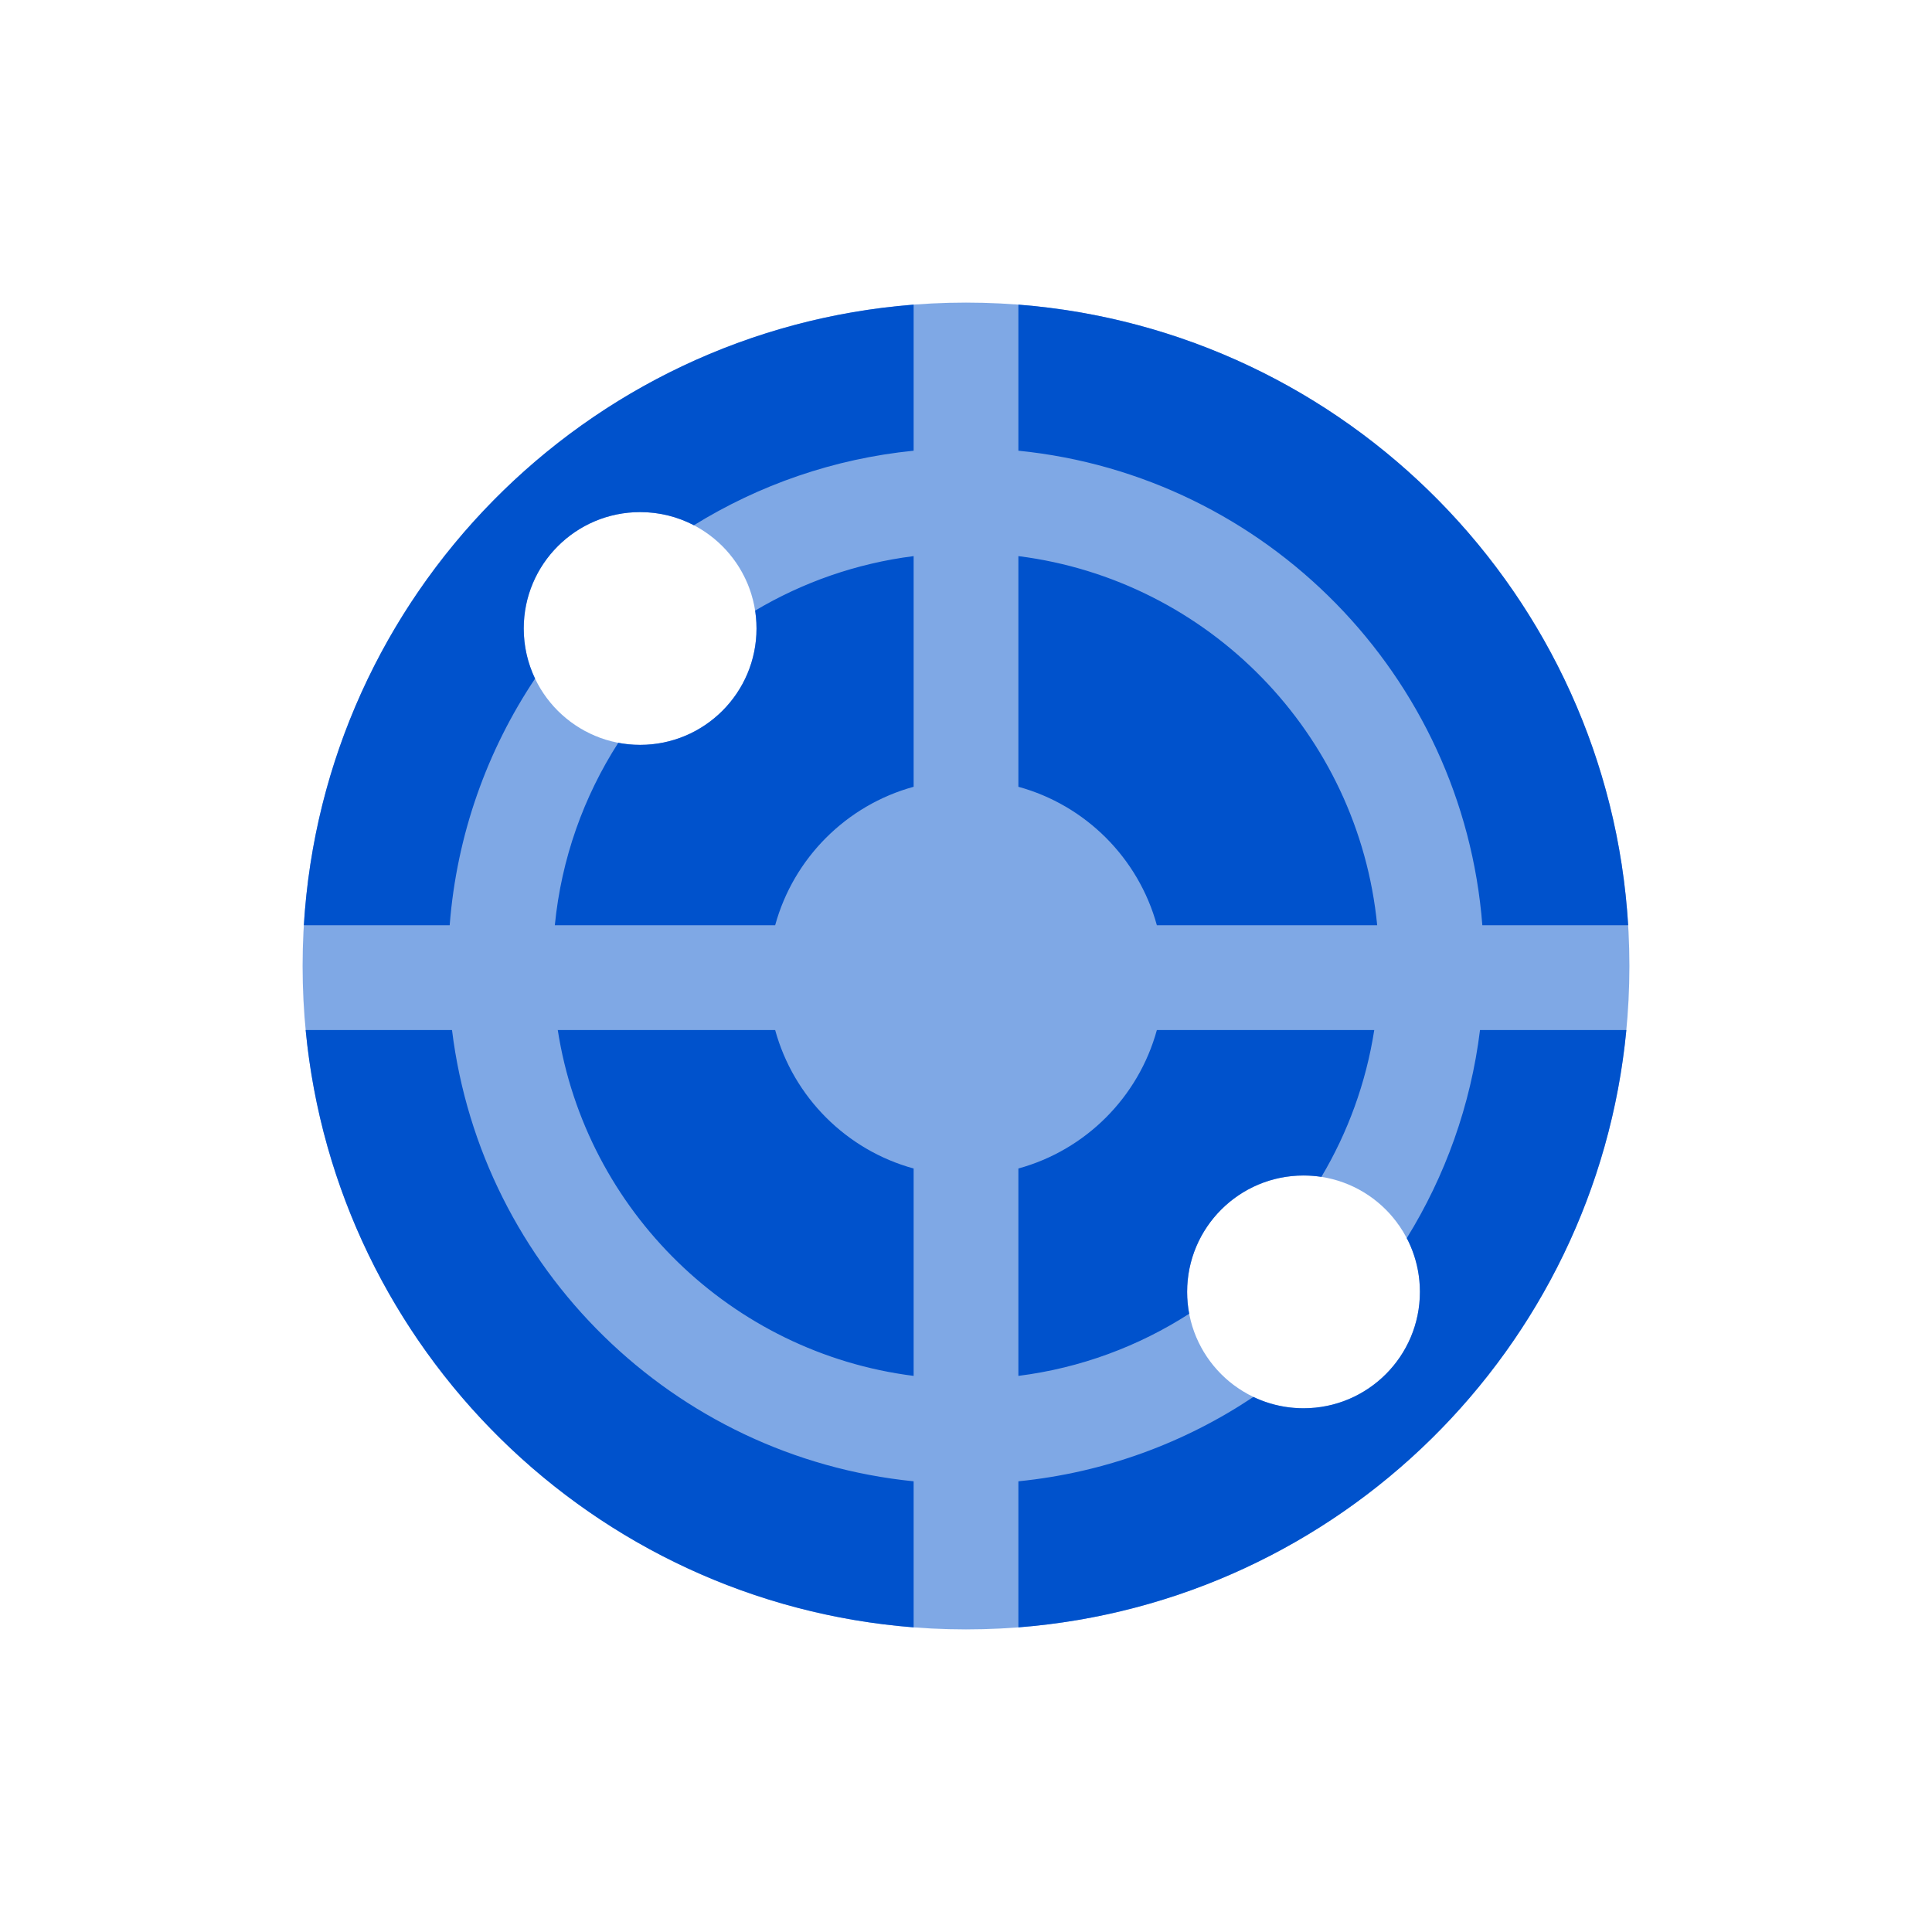
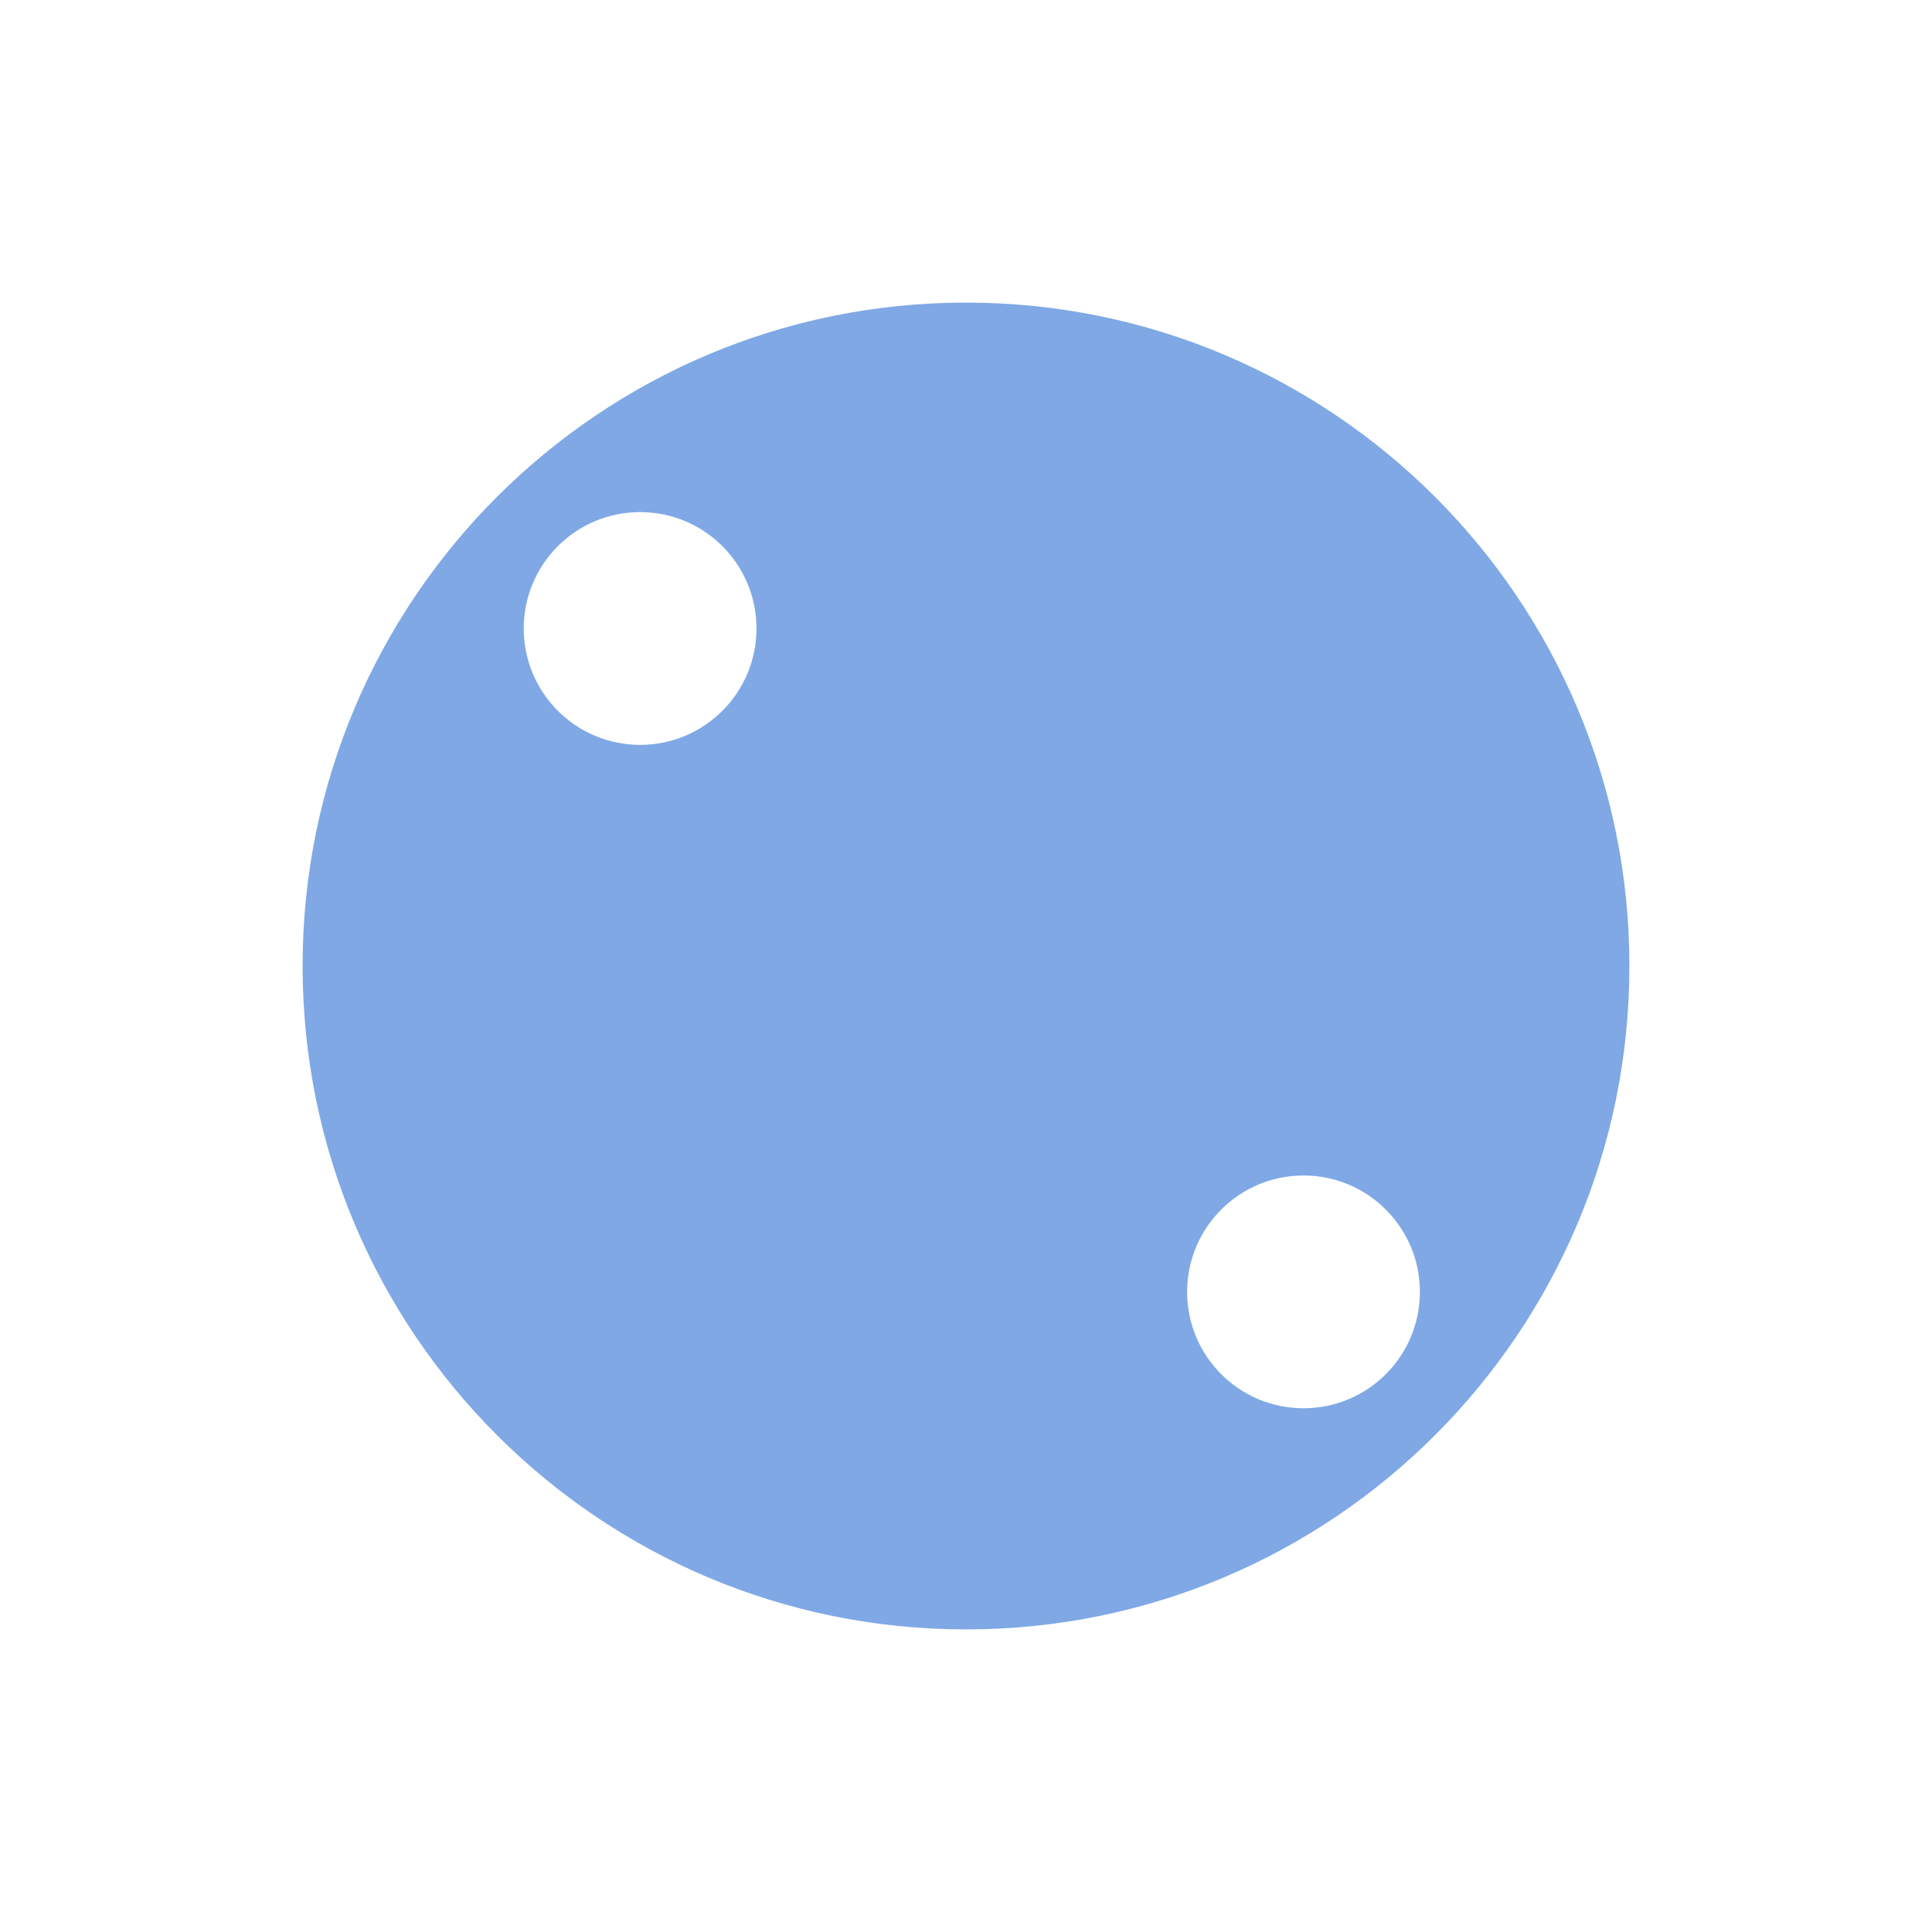
<svg xmlns="http://www.w3.org/2000/svg" width="96" height="96" viewBox="0 0 96 96" fill="none">
  <path opacity="0.5" fill-rule="evenodd" clip-rule="evenodd" d="M48 15.036C66.205 15.036 80.964 29.795 80.964 48C80.964 66.205 66.205 80.964 48 80.964C29.795 80.964 15.036 66.205 15.036 48C15.036 29.795 29.795 15.036 48 15.036ZM58.988 64.193C58.988 60.999 61.577 58.41 64.771 58.41C67.965 58.41 70.554 60.999 70.554 64.193C70.554 67.387 67.965 69.976 64.771 69.976C61.577 69.976 58.988 67.387 58.988 64.193ZM31.807 25.446C28.613 25.446 26.024 28.035 26.024 31.229C26.024 34.423 28.613 37.012 31.807 37.012C35.001 37.012 37.59 34.423 37.59 31.229C37.59 28.035 35.001 25.446 31.807 25.446Z" fill="#0052CC" />
-   <path fill-rule="evenodd" clip-rule="evenodd" d="M45.398 15.137C29.075 16.412 16.091 29.576 15.098 45.976H22.344C22.695 41.465 24.209 37.28 26.587 33.721C26.227 32.966 26.024 32.121 26.024 31.229C26.024 28.035 28.614 25.446 31.808 25.446C32.772 25.446 33.681 25.682 34.48 26.099C37.713 24.099 41.422 22.794 45.398 22.395V15.137ZM36.07 27.32C37.014 28.35 37.591 29.722 37.591 31.229C37.591 34.423 35.002 37.012 31.808 37.012C30.23 37.012 28.799 36.38 27.756 35.355C28.554 36.139 29.577 36.693 30.721 36.91C29.008 39.574 27.894 42.659 27.569 45.976H38.517C39.431 42.638 42.06 40.009 45.398 39.095V27.633C42.55 27.994 39.884 28.937 37.523 30.341C37.345 29.186 36.825 28.143 36.07 27.32ZM15.188 51.181C16.706 67.04 29.461 79.618 45.398 80.863V73.605C33.456 72.406 23.922 63.043 22.46 51.181H15.188ZM50.603 80.863C66.54 79.618 79.294 67.039 80.813 51.181H73.541C73.078 54.938 71.805 58.445 69.902 61.521C69.693 61.121 69.439 60.749 69.147 60.411C70.024 61.425 70.555 62.747 70.555 64.193C70.555 67.387 67.965 69.976 64.772 69.976C63.458 69.976 62.246 69.538 61.275 68.799C61.587 69.037 61.923 69.243 62.28 69.413C58.874 71.689 54.894 73.174 50.603 73.605V80.863ZM59.09 65.28C59.023 64.928 58.988 64.564 58.988 64.193C58.988 60.999 61.578 58.41 64.772 58.41C65.073 58.41 65.37 58.433 65.66 58.477C66.968 56.277 67.877 53.812 68.286 51.181H57.484C56.57 54.519 53.941 57.148 50.603 58.062V68.367C53.7 67.975 56.582 66.893 59.09 65.28ZM80.903 45.976H73.657C72.692 33.57 62.93 23.633 50.603 22.395V15.137C66.925 16.412 79.91 29.576 80.903 45.976ZM27.715 51.181H38.517C39.431 54.519 42.06 57.148 45.398 58.062V68.367C36.334 67.22 29.113 60.164 27.715 51.181ZM68.432 45.976H57.484C56.57 42.638 53.941 40.009 50.603 39.095V27.633C60.053 28.829 67.5 36.447 68.432 45.976Z" fill="#0052CC" />
</svg>